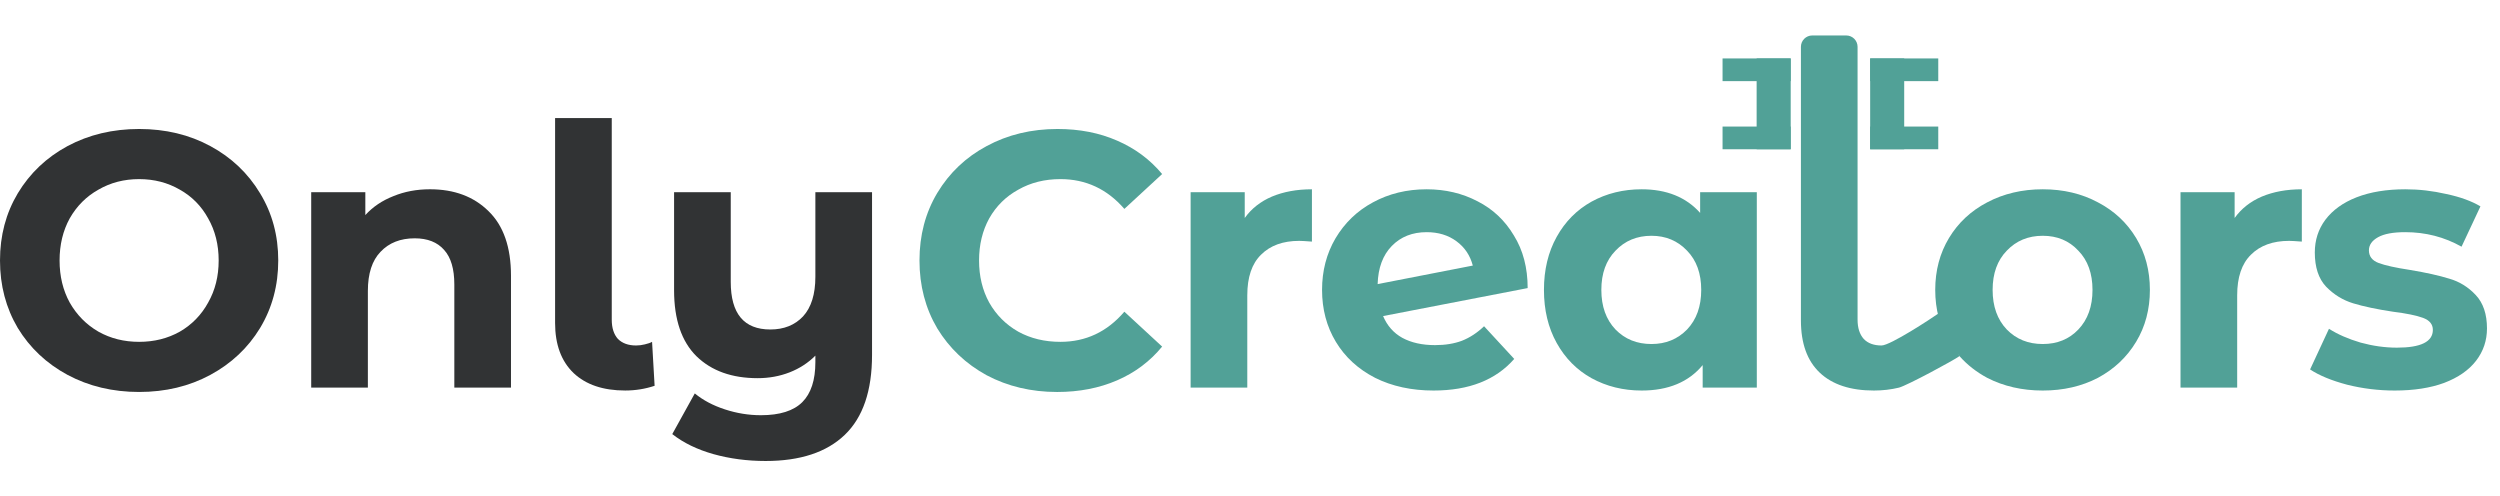
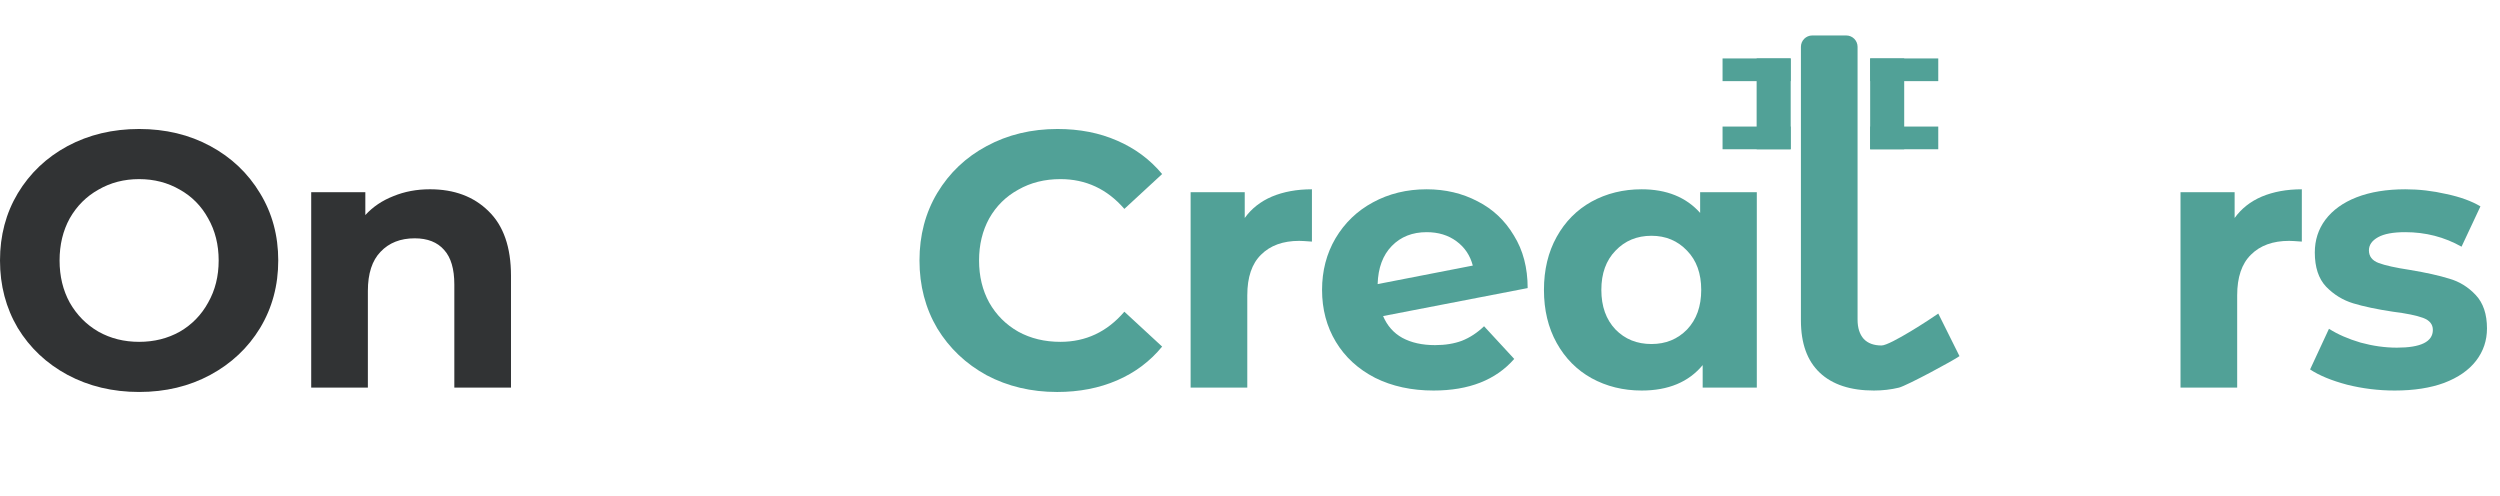
<svg xmlns="http://www.w3.org/2000/svg" width="564" height="112" viewBox="0 0 141 28" fill="none">
  <path d="M7.846 22.107C6.358 22.107 5.012 21.786 3.811 21.144C2.622 20.502 1.687 19.621 1.004 18.501C0.335 17.368 0 16.098 0 14.691C0 13.284 0.335 12.021 1.004 10.901C1.687 9.767 2.622 8.88 3.811 8.238C5.012 7.596 6.358 7.275 7.846 7.275C9.335 7.275 10.674 7.596 11.862 8.238C13.05 8.88 13.986 9.767 14.668 10.901C15.351 12.021 15.693 13.284 15.693 14.691C15.693 16.098 15.351 17.368 14.668 18.501C13.986 19.621 13.05 20.502 11.862 21.144C10.674 21.786 9.335 22.107 7.846 22.107ZM7.846 19.28C8.693 19.28 9.458 19.089 10.141 18.706C10.824 18.31 11.356 17.764 11.739 17.067C12.135 16.371 12.333 15.579 12.333 14.691C12.333 13.803 12.135 13.011 11.739 12.315C11.356 11.618 10.824 11.078 10.141 10.696C9.458 10.3 8.693 10.102 7.846 10.102C7 10.102 6.235 10.3 5.552 10.696C4.869 11.078 4.33 11.618 3.933 12.315C3.551 13.011 3.36 13.803 3.36 14.691C3.36 15.579 3.551 16.371 3.933 17.067C4.33 17.764 4.869 18.31 5.552 18.706C6.235 19.089 7 19.28 7.846 19.28Z" fill="#313334" />
  <path d="M24.251 10.675C25.617 10.675 26.716 11.085 27.549 11.905C28.396 12.724 28.82 13.94 28.82 15.551V21.861H25.624V16.043C25.624 15.169 25.433 14.52 25.05 14.097C24.668 13.66 24.114 13.441 23.391 13.441C22.585 13.441 21.943 13.694 21.465 14.199C20.987 14.691 20.748 15.428 20.748 16.412V21.861H17.552V10.839H20.605V12.13C21.028 11.666 21.554 11.311 22.182 11.065C22.81 10.805 23.5 10.675 24.251 10.675Z" fill="#313334" />
-   <path d="M35.261 22.025C34.018 22.025 33.048 21.697 32.352 21.042C31.655 20.373 31.307 19.43 31.307 18.215V6.66H34.503V18.03C34.503 18.495 34.619 18.857 34.851 19.116C35.097 19.362 35.438 19.485 35.875 19.485C36.039 19.485 36.203 19.464 36.367 19.423C36.545 19.382 36.681 19.335 36.777 19.28L36.92 21.759C36.388 21.936 35.834 22.025 35.261 22.025Z" fill="#313334" />
-   <path d="M49.183 10.839V20.017C49.183 22.039 48.671 23.541 47.647 24.524C46.622 25.508 45.134 26 43.181 26C42.143 26 41.159 25.87 40.23 25.61C39.315 25.351 38.544 24.975 37.916 24.483L39.186 22.189C39.65 22.572 40.217 22.872 40.886 23.09C41.555 23.309 42.231 23.418 42.914 23.418C43.98 23.418 44.758 23.172 45.25 22.681C45.741 22.189 45.987 21.438 45.987 20.427V20.058C45.578 20.468 45.093 20.782 44.533 21.001C43.973 21.219 43.372 21.329 42.73 21.329C41.282 21.329 40.135 20.919 39.288 20.099C38.441 19.266 38.018 18.023 38.018 16.371V10.839H41.214V15.9C41.214 17.689 41.958 18.583 43.447 18.583C44.212 18.583 44.826 18.338 45.291 17.846C45.755 17.34 45.987 16.596 45.987 15.613V10.839H49.183Z" fill="#313334" />
  <path d="M59.624 22.108C58.162 22.108 56.838 21.794 55.649 21.165C54.475 20.523 53.546 19.642 52.863 18.523C52.194 17.389 51.859 16.112 51.859 14.691C51.859 13.271 52.194 12.001 52.863 10.881C53.546 9.747 54.475 8.866 55.649 8.238C56.838 7.596 58.169 7.275 59.644 7.275C60.887 7.275 62.007 7.494 63.004 7.931C64.015 8.368 64.862 8.996 65.544 9.816L63.414 11.782C62.444 10.662 61.242 10.102 59.808 10.102C58.92 10.102 58.128 10.3 57.432 10.697C56.735 11.079 56.189 11.618 55.793 12.315C55.41 13.012 55.219 13.804 55.219 14.691C55.219 15.579 55.41 16.371 55.793 17.068C56.189 17.765 56.735 18.311 57.432 18.707C58.128 19.089 58.92 19.28 59.808 19.28C61.242 19.28 62.444 18.714 63.414 17.58L65.544 19.547C64.862 20.38 64.015 21.015 63.004 21.452C61.993 21.889 60.867 22.108 59.624 22.108Z" fill="#51A197" />
  <path d="M70.203 12.294C70.585 11.762 71.098 11.359 71.74 11.086C72.395 10.813 73.146 10.676 73.993 10.676V13.626C73.638 13.599 73.399 13.585 73.276 13.585C72.361 13.585 71.644 13.845 71.125 14.364C70.606 14.869 70.347 15.634 70.347 16.658V21.862H67.151V10.84H70.203V12.294Z" fill="#51A197" />
  <path d="M80.936 19.465C81.509 19.465 82.014 19.383 82.452 19.219C82.902 19.041 83.319 18.768 83.701 18.4L85.402 20.243C84.364 21.432 82.848 22.026 80.854 22.026C79.611 22.026 78.511 21.787 77.555 21.309C76.599 20.817 75.862 20.141 75.343 19.28C74.824 18.42 74.564 17.444 74.564 16.351C74.564 15.272 74.817 14.302 75.322 13.442C75.841 12.568 76.545 11.892 77.432 11.414C78.334 10.922 79.344 10.676 80.464 10.676C81.516 10.676 82.472 10.902 83.332 11.352C84.193 11.789 84.876 12.431 85.381 13.278C85.9 14.111 86.16 15.101 86.16 16.248L78.006 17.826C78.238 18.372 78.6 18.782 79.092 19.055C79.597 19.328 80.212 19.465 80.936 19.465ZM80.464 13.094C79.659 13.094 79.003 13.353 78.498 13.872C77.992 14.391 77.726 15.108 77.699 16.023L83.066 14.978C82.916 14.405 82.609 13.947 82.144 13.606C81.68 13.264 81.12 13.094 80.464 13.094Z" fill="#51A197" />
  <path d="M99.084 10.84V21.862H96.031V20.592C95.239 21.548 94.092 22.026 92.59 22.026C91.552 22.026 90.609 21.794 89.762 21.329C88.929 20.865 88.274 20.202 87.796 19.342C87.318 18.482 87.079 17.485 87.079 16.351C87.079 15.217 87.318 14.22 87.796 13.36C88.274 12.499 88.929 11.837 89.762 11.373C90.609 10.908 91.552 10.676 92.59 10.676C93.996 10.676 95.096 11.12 95.888 12.008V10.84H99.084ZM93.143 19.403C93.948 19.403 94.618 19.13 95.15 18.584C95.683 18.024 95.949 17.28 95.949 16.351C95.949 15.422 95.683 14.685 95.15 14.138C94.618 13.578 93.948 13.298 93.143 13.298C92.323 13.298 91.647 13.578 91.115 14.138C90.582 14.685 90.316 15.422 90.316 16.351C90.316 17.28 90.582 18.024 91.115 18.584C91.647 19.13 92.323 19.403 93.143 19.403Z" fill="#51A197" />
  <path d="M110.515 20.085C110.201 20.317 107.567 21.739 107.103 21.862C106.652 21.971 106.181 22.026 105.689 22.026C104.365 22.026 103.347 21.691 102.637 21.022C101.927 20.353 101.572 19.369 101.572 18.072V2.64C101.572 2.287 101.858 2 102.212 2H104.127C104.481 2 104.767 2.287 104.767 2.64V4.576V5.964V8.423V18.031C104.767 18.495 104.884 18.857 105.116 19.117C105.348 19.362 105.683 19.485 106.12 19.485C106.611 19.485 108.937 17.958 109.319 17.685L110.515 20.085Z" fill="#51A197" />
-   <path d="M115.211 22.026C114.05 22.026 113.005 21.787 112.076 21.309C111.469 20.982 110.948 20.574 110.515 20.085C110.296 19.838 110.099 19.57 109.925 19.28C109.406 18.42 109.147 17.444 109.147 16.351C109.147 15.258 109.406 14.282 109.925 13.421C110.444 12.561 111.161 11.892 112.076 11.414C113.005 10.922 114.05 10.676 115.211 10.676C116.372 10.676 117.41 10.922 118.325 11.414C119.24 11.892 119.957 12.561 120.476 13.421C120.995 14.282 121.254 15.258 121.254 16.351C121.254 17.444 120.995 18.42 120.476 19.28C119.957 20.141 119.24 20.817 118.325 21.309C117.41 21.787 116.372 22.026 115.211 22.026ZM115.211 19.403C116.03 19.403 116.699 19.13 117.218 18.584C117.751 18.024 118.017 17.28 118.017 16.351C118.017 15.422 117.751 14.685 117.218 14.138C116.699 13.578 116.03 13.298 115.211 13.298C114.391 13.298 113.715 13.578 113.183 14.138C112.65 14.685 112.384 15.422 112.384 16.351C112.384 17.28 112.65 18.024 113.183 18.584C113.715 19.13 114.391 19.403 115.211 19.403Z" fill="#51A197" />
  <path d="M126.033 12.294C126.416 11.762 126.928 11.359 127.57 11.086C128.225 10.813 128.976 10.676 129.823 10.676V13.626C129.468 13.599 129.229 13.585 129.106 13.585C128.191 13.585 127.474 13.845 126.955 14.364C126.436 14.869 126.177 15.634 126.177 16.658V21.862H122.981V10.84H126.033V12.294Z" fill="#51A197" />
  <path d="M135.062 22.026C134.147 22.026 133.252 21.916 132.378 21.698C131.504 21.466 130.808 21.179 130.289 20.837L131.354 18.543C131.846 18.857 132.44 19.117 133.136 19.322C133.833 19.513 134.516 19.608 135.185 19.608C136.537 19.608 137.213 19.274 137.213 18.604C137.213 18.29 137.029 18.065 136.66 17.928C136.291 17.792 135.724 17.676 134.959 17.58C134.058 17.444 133.314 17.287 132.726 17.109C132.139 16.931 131.627 16.617 131.19 16.166C130.767 15.716 130.555 15.074 130.555 14.241C130.555 13.544 130.753 12.93 131.149 12.397C131.559 11.851 132.146 11.427 132.911 11.127C133.689 10.826 134.604 10.676 135.656 10.676C136.435 10.676 137.206 10.765 137.971 10.942C138.75 11.106 139.391 11.338 139.897 11.639L138.831 13.913C137.862 13.367 136.803 13.094 135.656 13.094C134.973 13.094 134.461 13.189 134.12 13.38C133.778 13.572 133.607 13.817 133.607 14.118C133.607 14.459 133.792 14.698 134.161 14.835C134.529 14.972 135.117 15.101 135.922 15.224C136.824 15.374 137.561 15.538 138.135 15.716C138.709 15.88 139.207 16.187 139.63 16.638C140.054 17.088 140.266 17.717 140.266 18.523C140.266 19.205 140.061 19.813 139.651 20.346C139.241 20.878 138.64 21.295 137.848 21.596C137.07 21.882 136.141 22.026 135.062 22.026Z" fill="#51A197" />
  <path d="M105.477 3.296H107.397V8.418H105.477V3.296Z" fill="#51A197" />
  <path d="M99.074 3.296H100.995V8.418H99.074V3.296Z" fill="#51A197" />
  <path d="M105.477 3.296H109.318V4.576H105.477V3.296Z" fill="#51A197" />
  <path d="M97.152 3.296H100.994V4.576H97.152V3.296Z" fill="#51A197" />
  <path d="M105.477 7.138H109.318V8.418H105.477V7.138Z" fill="#51A197" />
  <path d="M97.152 7.138H100.994V8.418H97.152V7.138Z" fill="#51A197" />
</svg>